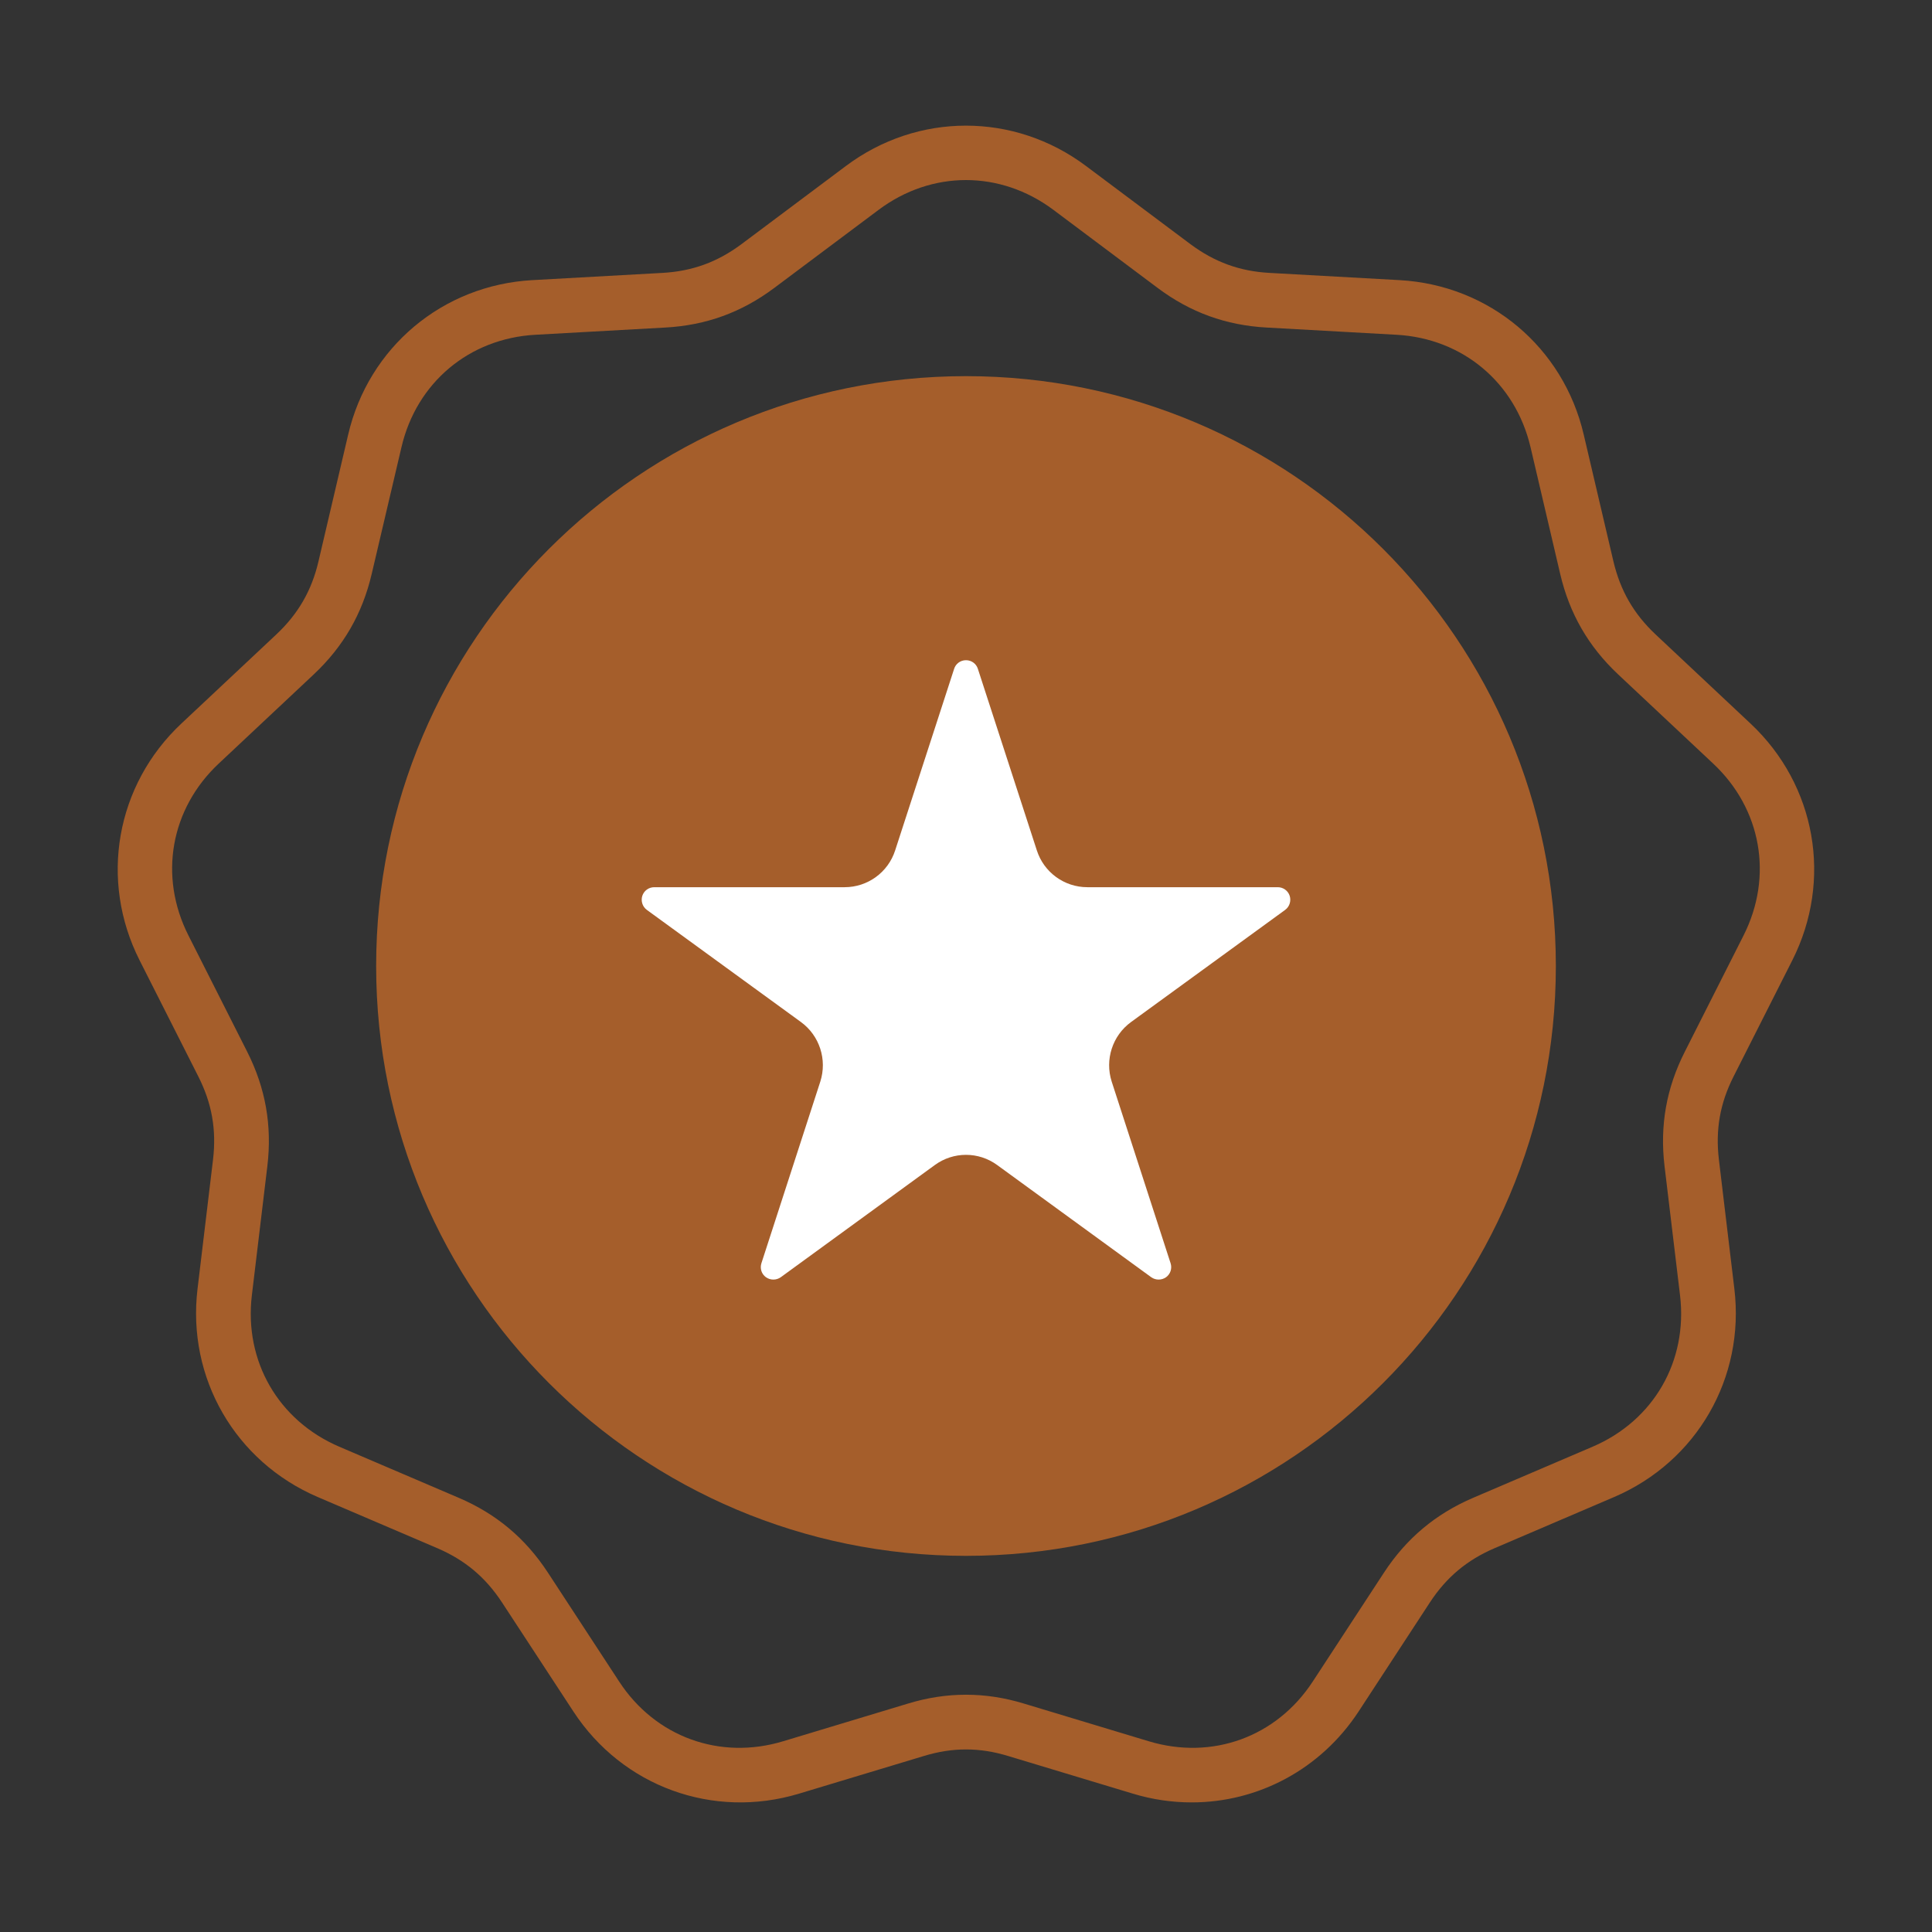
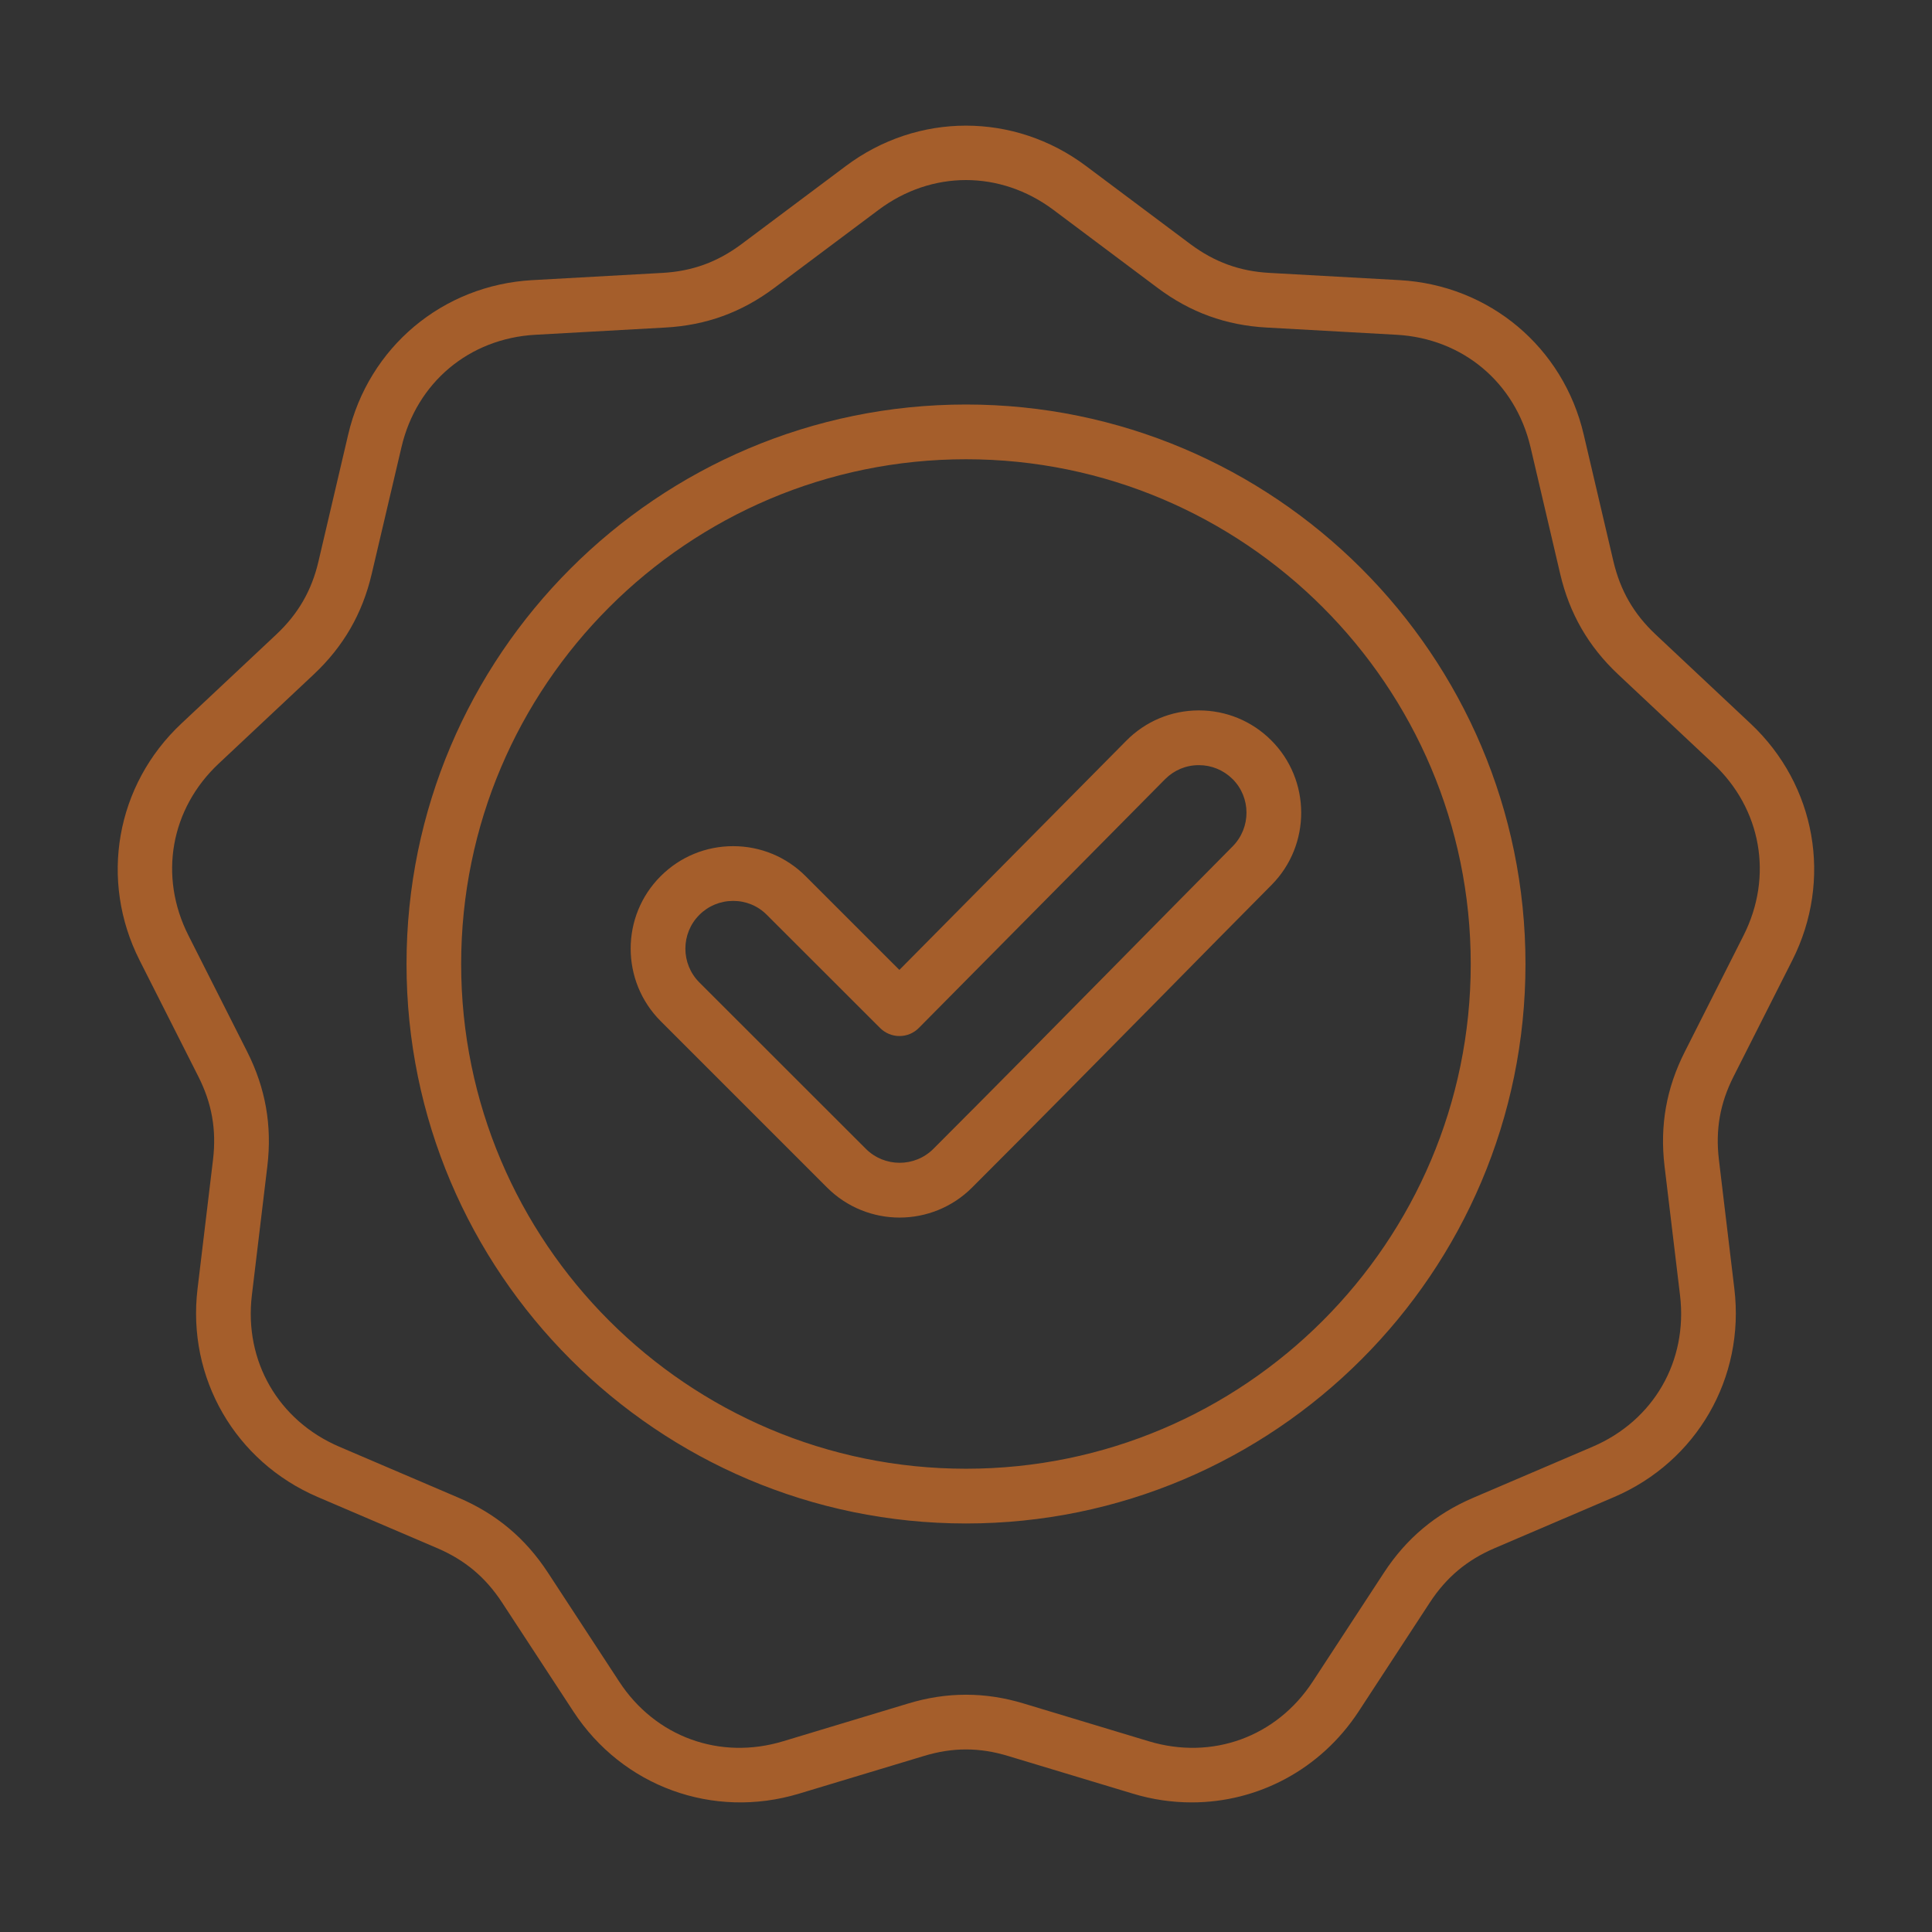
<svg xmlns="http://www.w3.org/2000/svg" version="1.0" preserveAspectRatio="xMidYMid meet" height="100" viewBox="0 0 75 75" zoomAndPan="magnify" width="100">
  <rect x="0" y="0" width="75" height="75" fill="#333333" stroke="none" />
  <defs>
    <clipPath id="47517429c3">
      <path clip-rule="nonzero" d="M 4 4.355 L 71 4.355 L 71 70 L 4 70 Z M 4 4.355" />
    </clipPath>
    <clipPath id="266d084ce8">
      <path clip-rule="nonzero" d="M 14.602 14.602 L 60.398 14.602 L 60.398 60.398 L 14.602 60.398 Z M 14.602 14.602" />
    </clipPath>
    <clipPath id="967c0ba26d">
-       <path clip-rule="nonzero" d="M 37.5 14.602 C 24.855 14.602 14.602 24.855 14.602 37.5 C 14.602 50.145 24.855 60.398 37.5 60.398 C 50.145 60.398 60.398 50.145 60.398 37.5 C 60.398 24.855 50.145 14.602 37.5 14.602 Z M 37.5 14.602" />
+       <path clip-rule="nonzero" d="M 37.5 14.602 C 24.855 14.602 14.602 24.855 14.602 37.5 C 14.602 50.145 24.855 60.398 37.5 60.398 C 50.145 60.398 60.398 50.145 60.398 37.5 C 60.398 24.855 50.145 14.602 37.5 14.602 M 37.5 14.602" />
    </clipPath>
    <clipPath id="0a18a15f24">
      <path clip-rule="nonzero" d="M 0.602 0.602 L 46.398 0.602 L 46.398 46.398 L 0.602 46.398 Z M 0.602 0.602" />
    </clipPath>
    <clipPath id="ec1b1fdb48">
      <path clip-rule="nonzero" d="M 23.5 0.602 C 10.855 0.602 0.602 10.855 0.602 23.5 C 0.602 36.145 10.855 46.398 23.5 46.398 C 36.145 46.398 46.398 36.145 46.398 23.5 C 46.398 10.855 36.145 0.602 23.5 0.602 Z M 23.5 0.602" />
    </clipPath>
    <clipPath id="b7d1076cde">
      <rect height="47" y="0" width="47" x="0" />
    </clipPath>
    <clipPath id="2513d3b0e4">
      <path clip-rule="nonzero" d="M 24.812 25.551 L 50.129 25.551 L 50.129 49.754 L 24.812 49.754 Z M 24.812 25.551" />
    </clipPath>
    <clipPath id="17eb3b46f6">
      <path clip-rule="nonzero" d="M 37.961 25.965 L 40.25 33.012 C 40.523 33.863 41.316 34.441 42.211 34.441 L 49.602 34.441 C 49.812 34.441 50 34.574 50.066 34.777 C 50.129 34.977 50.059 35.199 49.887 35.324 L 43.906 39.676 C 43.184 40.203 42.883 41.137 43.156 41.988 L 45.441 49.035 C 45.508 49.238 45.438 49.457 45.266 49.582 C 45.094 49.703 44.863 49.703 44.691 49.582 L 38.711 45.227 C 37.988 44.699 37.012 44.699 36.289 45.227 L 30.309 49.582 C 30.137 49.703 29.906 49.703 29.734 49.582 C 29.562 49.457 29.492 49.238 29.559 49.035 L 31.844 41.988 C 32.117 41.137 31.816 40.203 31.094 39.676 L 25.113 35.324 C 24.941 35.199 24.871 34.977 24.934 34.777 C 25 34.574 25.188 34.441 25.398 34.441 L 32.789 34.441 C 33.684 34.441 34.477 33.863 34.75 33.012 L 37.039 25.965 C 37.102 25.762 37.289 25.629 37.5 25.629 C 37.711 25.629 37.898 25.762 37.961 25.965 Z M 37.961 25.965" />
    </clipPath>
    <clipPath id="b9dfb4e29b">
-       <path clip-rule="nonzero" d="M 0.812 0.551 L 26.129 0.551 L 26.129 24.754 L 0.812 24.754 Z M 0.812 0.551" />
-     </clipPath>
+       </clipPath>
    <clipPath id="79c7668cb4">
-       <path clip-rule="nonzero" d="M 13.961 0.965 L 16.25 8.012 C 16.523 8.863 17.316 9.441 18.211 9.441 L 25.602 9.441 C 25.812 9.441 26 9.574 26.066 9.777 C 26.129 9.977 26.059 10.199 25.887 10.324 L 19.906 14.676 C 19.184 15.203 18.883 16.137 19.156 16.988 L 21.441 24.035 C 21.508 24.238 21.438 24.457 21.266 24.582 C 21.094 24.703 20.863 24.703 20.691 24.582 L 14.711 20.227 C 13.988 19.699 13.012 19.699 12.289 20.227 L 6.309 24.582 C 6.137 24.703 5.906 24.703 5.734 24.582 C 5.562 24.457 5.492 24.238 5.559 24.035 L 7.844 16.988 C 8.117 16.137 7.816 15.203 7.094 14.676 L 1.113 10.324 C 0.941 10.199 0.871 9.977 0.934 9.777 C 1 9.574 1.188 9.441 1.398 9.441 L 8.789 9.441 C 9.684 9.441 10.477 8.863 10.75 8.012 L 13.039 0.965 C 13.102 0.762 13.289 0.629 13.5 0.629 C 13.711 0.629 13.898 0.762 13.961 0.965 Z M 13.961 0.965" />
-     </clipPath>
+       </clipPath>
    <clipPath id="87f8c75d21">
-       <rect height="25" y="0" width="27" x="0" />
-     </clipPath>
+       </clipPath>
  </defs>
  <g clip-path="url(#47517429c3)">
    <path fill-rule="nonzero" fill-opacity="1" d="M 69.578 37.277 C 71.148 34.168 70.5 30.477 67.957 28.09 L 64.27 24.629 C 63.422 23.832 62.902 22.93 62.633 21.793 L 61.48 16.871 C 60.688 13.477 57.816 11.07 54.336 10.875 L 49.285 10.594 C 48.121 10.531 47.145 10.172 46.211 9.477 L 42.16 6.445 C 39.371 4.355 35.625 4.355 32.836 6.445 L 28.785 9.477 C 27.852 10.172 26.875 10.531 25.711 10.594 L 20.66 10.875 C 17.184 11.07 14.309 13.477 13.516 16.871 L 12.363 21.793 C 12.098 22.93 11.574 23.832 10.727 24.629 L 7.039 28.09 C 4.496 30.477 3.848 34.168 5.418 37.277 L 7.699 41.789 C 8.227 42.832 8.406 43.855 8.27 45.012 L 7.668 50.035 C 7.254 53.492 9.129 56.738 12.332 58.113 L 16.98 60.102 C 18.051 60.562 18.848 61.23 19.488 62.207 L 22.258 66.438 C 24.164 69.355 27.684 70.637 31.02 69.629 L 35.863 68.168 C 36.977 67.828 38.02 67.828 39.137 68.168 L 43.977 69.629 C 44.734 69.859 45.504 69.969 46.262 69.969 C 48.832 69.969 51.266 68.691 52.742 66.438 L 55.508 62.207 C 56.148 61.23 56.945 60.562 58.016 60.102 L 62.664 58.113 C 65.867 56.738 67.742 53.492 67.328 50.035 L 66.727 45.012 C 66.59 43.855 66.77 42.828 67.297 41.789 Z M 65.402 40.832 C 64.688 42.242 64.43 43.695 64.617 45.266 L 65.219 50.285 C 65.523 52.84 64.195 55.145 61.828 56.16 L 57.18 58.148 C 55.727 58.773 54.598 59.719 53.73 61.043 L 50.961 65.277 C 49.555 67.43 47.055 68.34 44.59 67.594 L 39.75 66.133 C 38.992 65.902 38.246 65.789 37.5 65.789 C 36.75 65.789 36.004 65.902 35.246 66.133 L 30.406 67.594 C 27.945 68.34 25.441 67.43 24.035 65.277 L 21.266 61.043 C 20.398 59.719 19.273 58.773 17.816 58.148 L 13.168 56.16 C 10.805 55.145 9.473 52.84 9.777 50.285 L 10.379 45.266 C 10.566 43.695 10.309 42.242 9.598 40.832 L 7.316 36.316 C 6.152 34.02 6.617 31.398 8.492 29.641 L 12.18 26.18 C 13.332 25.098 14.07 23.82 14.43 22.277 L 15.586 17.355 C 16.172 14.852 18.211 13.141 20.777 12.996 L 25.828 12.715 C 27.41 12.629 28.793 12.125 30.059 11.176 L 34.109 8.145 C 36.168 6.605 38.828 6.605 40.891 8.145 L 44.938 11.176 C 46.203 12.125 47.59 12.629 49.168 12.715 L 54.219 12.996 C 56.785 13.141 58.824 14.852 59.414 17.355 L 60.566 22.277 C 60.926 23.82 61.664 25.098 62.816 26.18 L 66.504 29.641 C 68.379 31.398 68.844 34.02 67.684 36.316 Z M 37.5 15.703 C 25.523 15.703 15.781 25.445 15.781 37.422 C 15.781 49.398 25.523 59.141 37.5 59.141 C 49.477 59.141 59.219 49.398 59.219 37.422 C 59.219 25.445 49.477 15.703 37.5 15.703 Z M 37.5 57.016 C 26.695 57.016 17.902 48.227 17.902 37.422 C 17.902 26.617 26.695 17.828 37.5 17.828 C 48.305 17.828 57.094 26.617 57.094 37.422 C 57.094 48.227 48.305 57.016 37.5 57.016 Z M 46.543 27.578 C 46.535 27.578 46.531 27.578 46.527 27.578 C 45.465 27.582 44.469 28 43.723 28.754 L 34.914 37.652 L 31.273 34.012 C 30.523 33.262 29.523 32.848 28.461 32.848 C 27.398 32.848 26.398 33.262 25.648 34.012 C 24.094 35.562 24.094 38.086 25.648 39.641 L 32.109 46.102 C 32.883 46.875 33.902 47.266 34.922 47.266 C 35.941 47.266 36.961 46.875 37.734 46.102 C 40.188 43.652 42.656 41.145 45.051 38.719 C 46.484 37.262 47.922 35.805 49.363 34.352 C 50.902 32.797 50.895 30.277 49.344 28.734 C 48.594 27.988 47.598 27.578 46.543 27.578 Z M 47.852 32.855 C 46.41 34.309 44.973 35.77 43.535 37.227 C 41.148 39.648 38.68 42.152 36.234 44.598 C 35.512 45.32 34.336 45.32 33.613 44.598 L 27.148 38.137 C 26.426 37.414 26.426 36.238 27.148 35.516 C 27.5 35.164 27.965 34.973 28.461 34.973 C 28.957 34.973 29.422 35.164 29.77 35.516 L 34.164 39.906 C 34.363 40.105 34.633 40.219 34.914 40.219 C 34.918 40.219 34.918 40.219 34.918 40.219 C 35.203 40.219 35.473 40.105 35.672 39.902 L 45.23 30.246 C 45.578 29.898 46.039 29.703 46.535 29.703 C 46.535 29.703 46.539 29.703 46.543 29.703 C 47.035 29.703 47.496 29.895 47.848 30.242 C 48.566 30.957 48.57 32.129 47.852 32.855 Z M 47.852 32.855" fill="#a55e2b" />
  </g>
  <g clip-path="url(#266d084ce8)">
    <g clip-path="url(#967c0ba26d)">
      <g transform="matrix(1, 0, 0, 1, 14, 14)">
        <g clip-path="url(#b7d1076cde)">
          <g clip-path="url(#0a18a15f24)">
            <g clip-path="url(#ec1b1fdb48)">
-               <path fill-rule="nonzero" fill-opacity="1" d="M 0.602 0.602 L 46.398 0.602 L 46.398 46.398 L 0.602 46.398 Z M 0.602 0.602" fill="#a55e2b" />
-             </g>
+               </g>
          </g>
        </g>
      </g>
    </g>
  </g>
  <g clip-path="url(#2513d3b0e4)">
    <g clip-path="url(#17eb3b46f6)">
      <g transform="matrix(1, 0, 0, 1, 24, 25)">
        <g clip-path="url(#87f8c75d21)">
          <g clip-path="url(#b9dfb4e29b)">
            <g clip-path="url(#79c7668cb4)">
              <rect fill-opacity="1" y="-41.5" height="108" fill="#ffffff" width="108" x="-40.5" />
            </g>
          </g>
        </g>
      </g>
    </g>
  </g>
</svg>